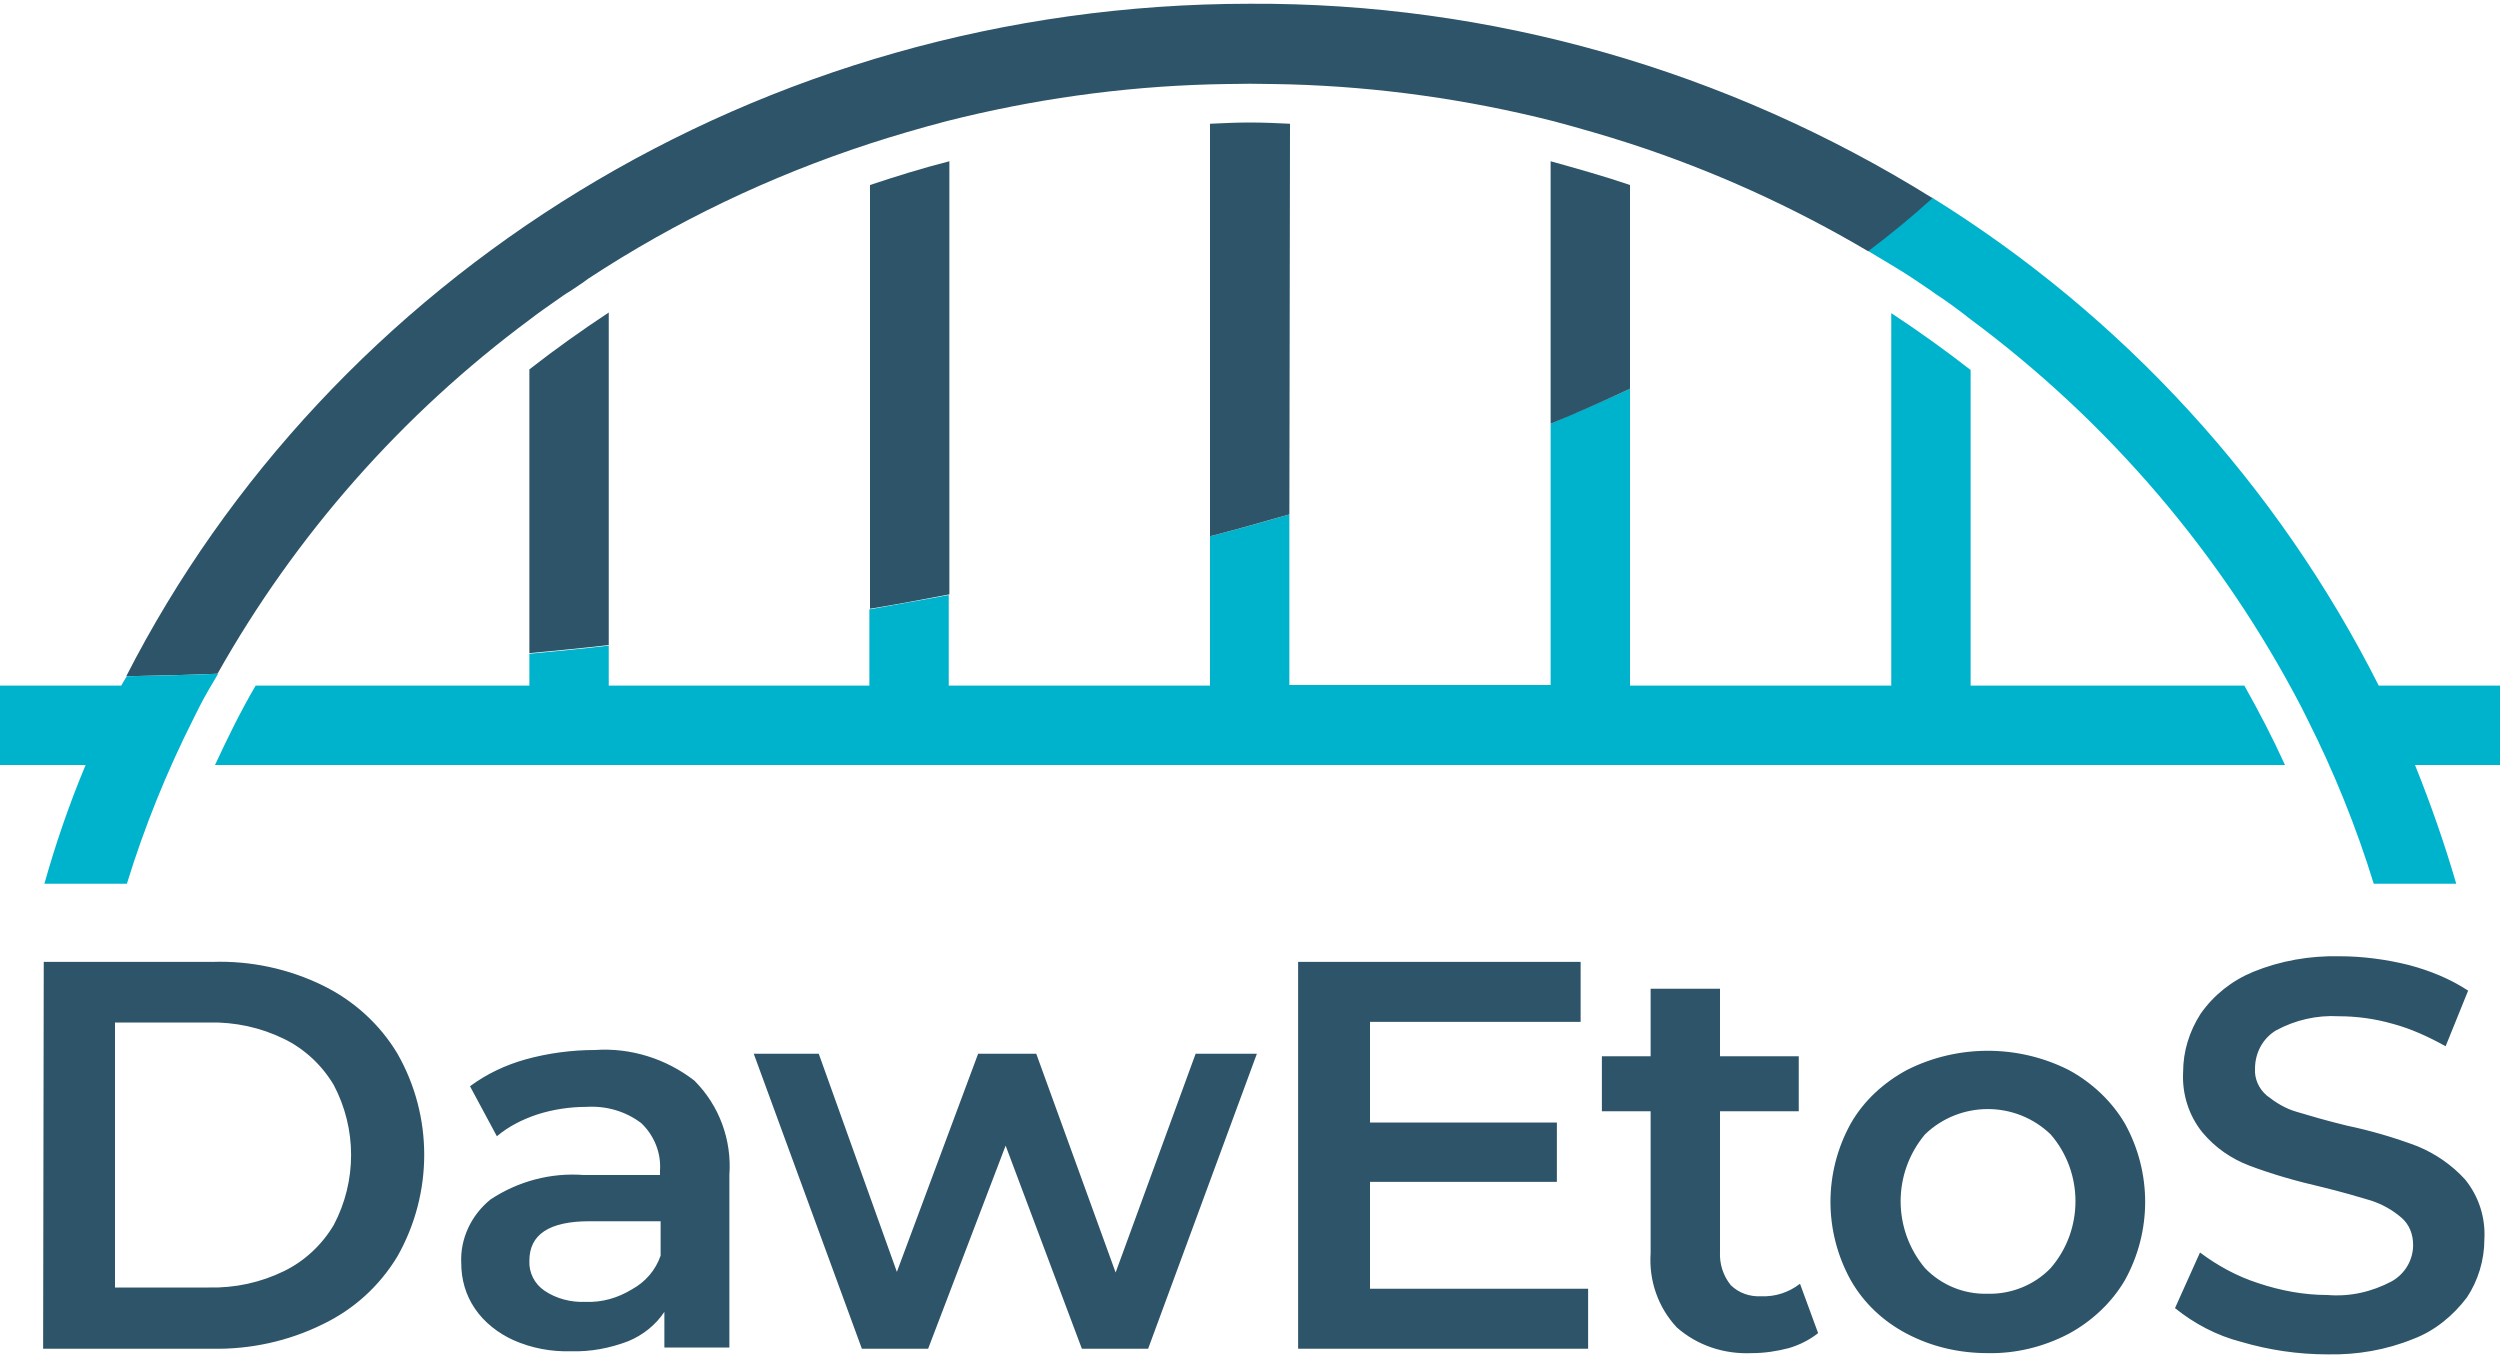
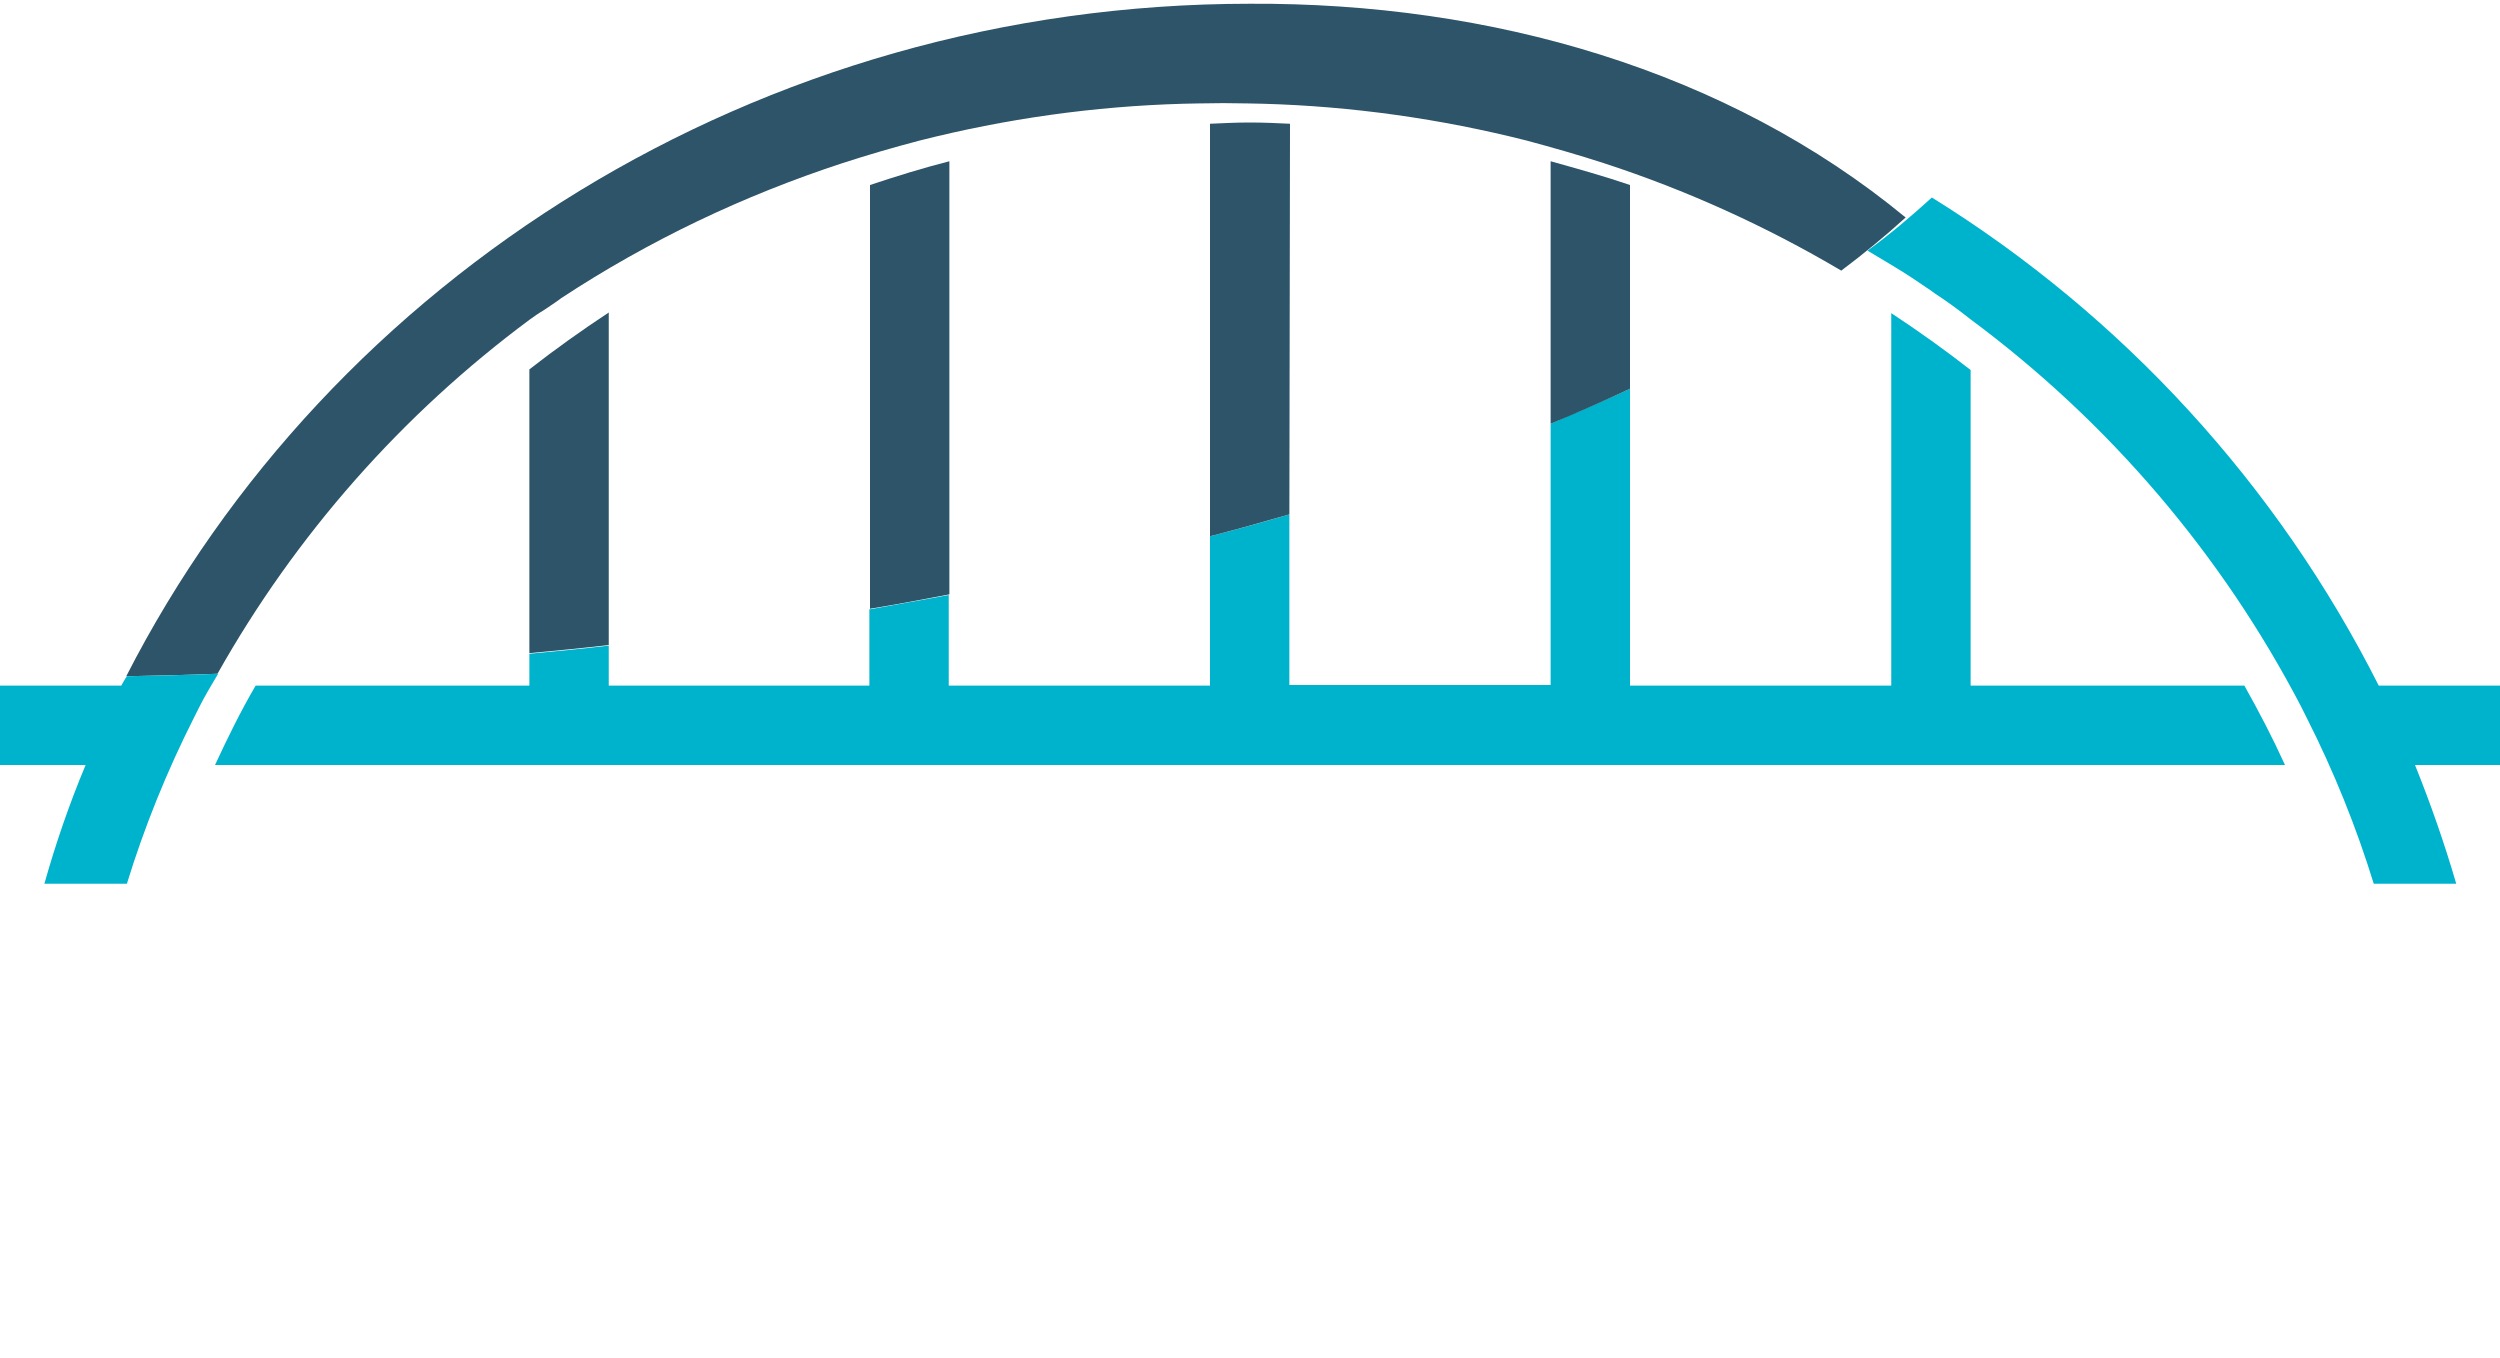
<svg xmlns="http://www.w3.org/2000/svg" version="1.1" id="Ebene_1" x="0px" y="0px" viewBox="0 0 400 217.2" style="enable-background:new 0 0 400 217.2;" xml:space="preserve">
  <style type="text/css">
	.st0{fill:#00B3CC;}
	.st1{fill:#2D5469;}
</style>
  <title>dawetos-logo</title>
  <path id="Pfad_701" class="st0" d="M400,109.7h-19.4c-16.2-32.1-40.9-59.1-71.5-78.1c-3.3,3-6.7,5.9-10.3,8.5c1.5,0.9,3,1.8,4.5,2.7  c2,1.2,3.9,2.5,5.8,3.8l0.4,0.3c2,1.3,3.9,2.7,5.8,4.2c22.1,16.4,40.2,37.6,52.9,62c0.3,0.6,0.6,1.2,0.9,1.8  c4.3,8.5,7.9,17.4,10.7,26.5H393c-1.9-6.5-4.1-12.8-6.6-19H400V109.7z" />
-   <path id="Pfad_702" class="st1" d="M200,0.6c-78.9,0-147.3,44-179.8,107.6c4.9-0.1,9.8-0.2,14.6-0.4c12.5-22.2,29.5-41.5,50-56.7  c1.4-1.1,2.9-2.1,4.3-3.1c0.7-0.5,1.4-1,2.1-1.4c1-0.7,2-1.3,2.9-2c14-9.2,29.1-16.4,45-21.6l0,0c4-1.3,8.1-2.5,12.3-3.6  c13.8-3.5,27.9-5.5,42.2-5.9c0,0,4.2-0.1,6.4-0.1s6.4,0.1,6.4,0.1c14.2,0.4,28.4,2.4,42.2,5.9c4.1,1.1,8.3,2.3,12.3,3.6v0  c13.2,4.3,26,10.1,38,17.2c3.6-2.7,7-5.5,10.3-8.5C276.3,11.2,238.5,0.4,200,0.6z" />
-   <path id="Pfad_703" class="st1" d="M372.4,216.7c4.7,0.1,9.4-0.7,13.8-2.5c3.4-1.3,6.3-3.7,8.5-6.6c1.8-2.7,2.8-6,2.8-9.3  c0.2-3.5-0.9-6.9-3.1-9.6c-2.1-2.3-4.7-4.1-7.6-5.3c-3.7-1.4-7.5-2.5-11.3-3.3c-3.3-0.8-6-1.6-8-2.2c-1.8-0.5-3.4-1.5-4.8-2.6  c-1.3-1.1-2-2.7-1.9-4.3c0-2.5,1.2-4.8,3.3-6.1c3.1-1.7,6.6-2.5,10.1-2.3c2.9,0,5.8,0.4,8.6,1.2c3,0.8,5.8,2.1,8.5,3.6l3.6-8.9  c-2.9-1.9-6.1-3.2-9.5-4.1c-3.6-0.9-7.4-1.4-11.1-1.4c-4.7-0.1-9.4,0.7-13.8,2.5c-3.4,1.4-6.3,3.7-8.4,6.7c-1.8,2.8-2.8,6-2.8,9.3  c-0.2,3.5,0.9,7,3.1,9.7c2,2.4,4.6,4.2,7.5,5.3c3.7,1.4,7.6,2.5,11.5,3.4c3.3,0.8,6,1.6,8,2.2c1.8,0.6,3.4,1.5,4.8,2.7  c1.3,1.1,1.9,2.7,1.9,4.4c0,2.4-1.3,4.6-3.4,5.8c-3.2,1.7-6.7,2.5-10.3,2.2c-3.8,0-7.5-0.7-11.1-1.9c-3.4-1.1-6.5-2.8-9.3-4.9  l-4,8.9c3.1,2.5,6.7,4.4,10.6,5.4C363,216,367.7,216.7,372.4,216.7 M318,207c-3.8,0.1-7.4-1.4-10-4.1c-5.2-6.2-5.2-15.2,0-21.4  c5.6-5.4,14.5-5.4,20.1,0c5.3,6.1,5.3,15.3,0,21.4C325.5,205.6,321.8,207.1,318,207 M318,216.5c4.5,0.1,9-1,13-3.1  c3.7-2,6.9-5,9-8.6c4.3-7.8,4.3-17.2,0-25c-2.1-3.6-5.3-6.6-9-8.6c-8.1-4.1-17.8-4.1-25.9,0c-3.7,2-6.9,4.9-9,8.6  c-4.3,7.8-4.3,17.2,0,25c2.1,3.7,5.2,6.6,9,8.6C309.1,215.5,313.5,216.5,318,216.5 M288,205.4c-1.8,1.4-4,2.1-6.2,2  c-1.8,0.1-3.6-0.5-4.9-1.8c-1.2-1.5-1.8-3.4-1.7-5.3v-22.5h12.6v-8.8h-12.6v-10.8h-11.1v10.8h-7.8v8.8h7.8v22.7  c-0.3,4.4,1.2,8.7,4.2,11.9c3.3,2.9,7.6,4.3,12,4.1c2,0,4-0.3,5.9-0.8c1.7-0.5,3.3-1.3,4.7-2.4L288,205.4z M219.2,206.2v-17.1h29.9  v-9.5h-29.9v-16.1h33.7v-9.6h-45.2v61.9h46.4v-9.6L219.2,206.2z M191.3,168.6l-12.8,35l-12.7-35h-9.3l-13,34.9L131,168.6h-10.4  l17.3,47.2h10.6l12.4-32.5l12.2,32.5h10.6l17.4-47.2H191.3z M93.7,208.3c-2.3,0.1-4.7-0.5-6.6-1.8c-1.6-1.1-2.5-2.9-2.4-4.8  c0-4.2,3.2-6.3,9.6-6.3h11.4v5.5c-0.8,2.3-2.4,4.2-4.6,5.4C98.8,207.7,96.3,208.4,93.7,208.3 M95.2,168c-3.7,0-7.5,0.5-11.1,1.5  c-3.2,0.9-6.2,2.3-8.9,4.3l4.3,8c1.9-1.6,4.1-2.7,6.5-3.5c2.5-0.8,5.2-1.2,7.8-1.2c3.2-0.2,6.3,0.7,8.8,2.6c2.1,2,3.2,4.8,3,7.6v0.7  H93.4c-5.3-0.4-10.5,1-14.9,3.9c-3.1,2.5-4.9,6.3-4.7,10.2c0,2.6,0.7,5.1,2.2,7.3c1.5,2.2,3.7,3.9,6.1,5c2.9,1.3,6.1,1.9,9.3,1.8  c3.1,0.1,6.2-0.5,9.1-1.6c2.4-1,4.4-2.6,5.8-4.7v5.7h10.4v-27.6c0.4-5.6-1.6-11.1-5.6-15.1C106.6,169.4,100.9,167.6,95.2,168   M18.4,206v-42.4h15c4.2-0.1,8.3,0.8,12,2.6c3.3,1.6,6.1,4.2,8,7.4c3.7,7,3.7,15.4,0,22.4c-1.9,3.2-4.7,5.8-8,7.4  c-3.7,1.8-7.8,2.7-12,2.6L18.4,206z M6.9,215.8H34c6.1,0.1,12.1-1.2,17.6-3.9c5-2.4,9.1-6.1,12-10.9c5.7-10.1,5.7-22.4,0-32.4  c-2.8-4.7-7-8.5-11.9-10.9c-5.5-2.7-11.6-4-17.7-3.8H7L6.9,215.8z" />
+   <path id="Pfad_702" class="st1" d="M200,0.6c-78.9,0-147.3,44-179.8,107.6c4.9-0.1,9.8-0.2,14.6-0.4c12.5-22.2,29.5-41.5,50-56.7  c0.7-0.5,1.4-1,2.1-1.4c1-0.7,2-1.3,2.9-2c14-9.2,29.1-16.4,45-21.6l0,0c4-1.3,8.1-2.5,12.3-3.6  c13.8-3.5,27.9-5.5,42.2-5.9c0,0,4.2-0.1,6.4-0.1s6.4,0.1,6.4,0.1c14.2,0.4,28.4,2.4,42.2,5.9c4.1,1.1,8.3,2.3,12.3,3.6v0  c13.2,4.3,26,10.1,38,17.2c3.6-2.7,7-5.5,10.3-8.5C276.3,11.2,238.5,0.4,200,0.6z" />
  <path id="Pfad_704" class="st0" d="M19.4,109.7H0v12.7h13.7c-2.6,6.2-4.8,12.6-6.6,19h13.2c2.8-9.1,6.4-18,10.7-26.5  c0.3-0.6,0.6-1.2,0.9-1.8c0.9-1.8,2-3.6,3-5.3c-4.9,0.2-9.7,0.3-14.6,0.4C20,108.6,19.7,109.2,19.4,109.7z" />
  <path id="Pfad_705" class="st1" d="M97.4,50c-4.4,2.9-8.6,5.9-12.7,9.1v45.4c4.3-0.4,8.5-0.8,12.7-1.3V50z" />
  <path id="Pfad_706" class="st1" d="M151.9,25.8c-4.3,1.1-8.5,2.4-12.7,3.8v67.8c4.3-0.7,8.5-1.5,12.7-2.3V25.8z" />
  <path id="Pfad_707" class="st0" d="M359.1,109.7h-43.8V59.2c-4.1-3.2-8.3-6.2-12.7-9.1v59.6h-41.8V62.2l0,0c-0.7,0.3-1.5,0.7-2.2,1  c-2.5,1.1-5.1,2.3-7.8,3.4c-0.9,0.4-1.8,0.8-2.7,1.2l0,0v41.8h-41.8V82.3l0,0c-4.1,1.2-8.4,2.4-12.7,3.5v23.9h-41.8V95.2  c-4.2,0.8-8.4,1.5-12.7,2.3v12.2H97.4v-6.4l0,0c-4.2,0.5-8.4,0.9-12.7,1.3v5.1H40.9c-2.4,4.1-4.5,8.4-6.5,12.7h331.2  C363.6,118,361.4,113.8,359.1,109.7z" />
  <path id="Pfad_708" class="st1" d="M248.1,25.8v42c4.4-1.8,8.6-3.7,12.7-5.6V29.6C256.7,28.2,252.4,27,248.1,25.8z" />
  <path id="Pfad_709" class="st1" d="M206.4,19.8c-2.1-0.1-4.2-0.2-6.4-0.2s-4.2,0.1-6.4,0.2v66c4.3-1.1,8.5-2.3,12.7-3.5L206.4,19.8z  " />
</svg>